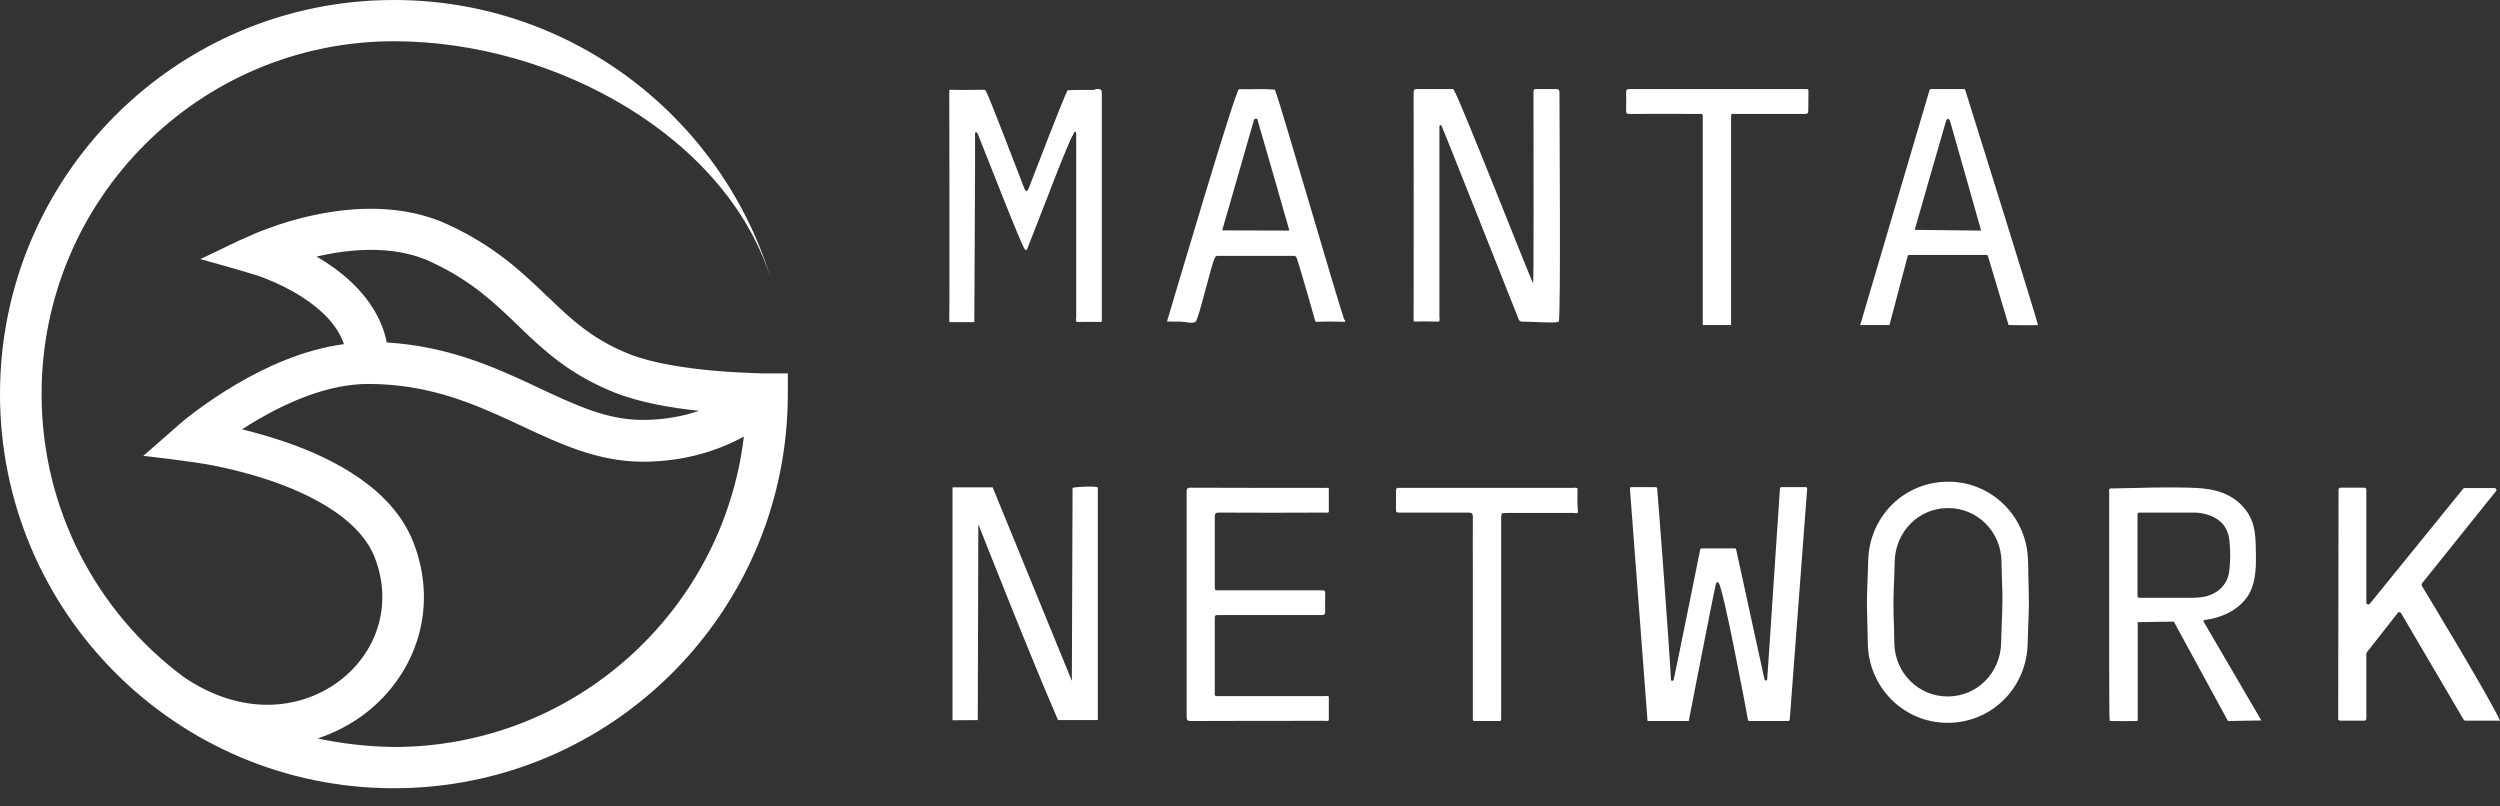
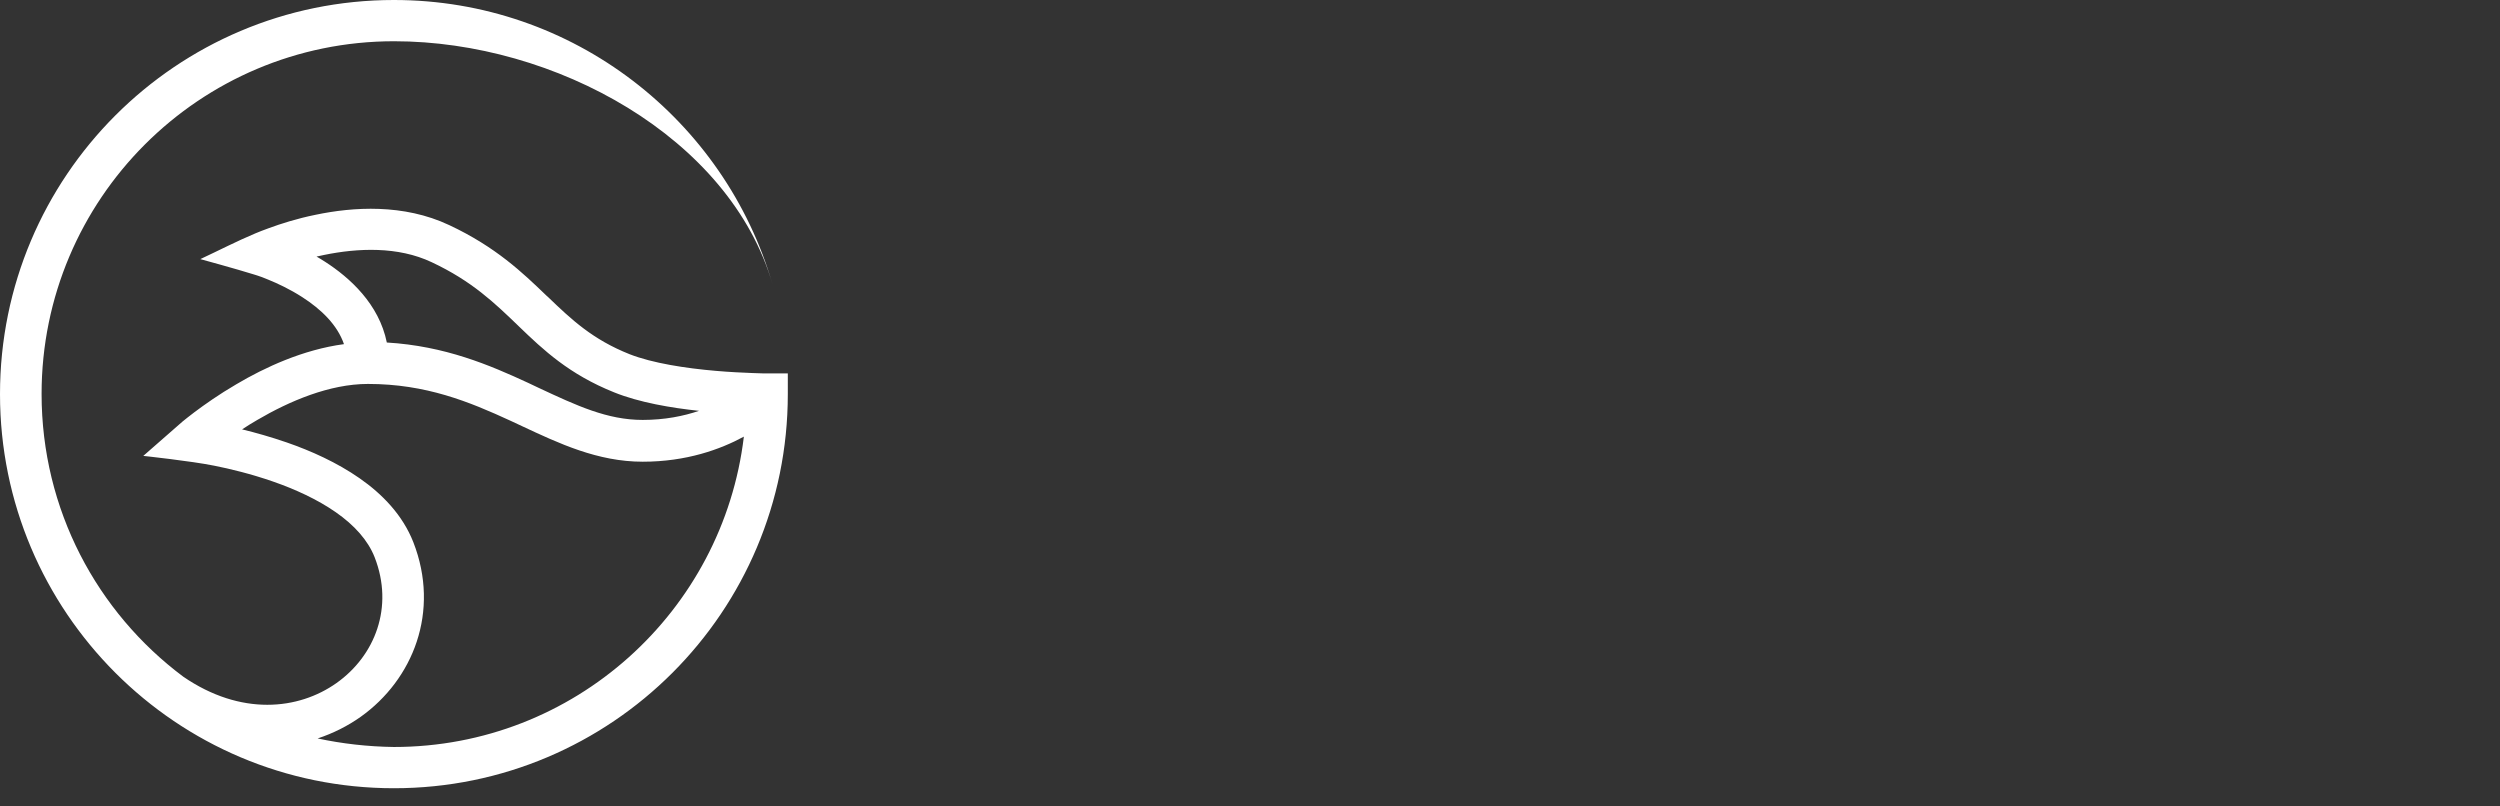
<svg xmlns="http://www.w3.org/2000/svg" width="1219" height="393" viewBox="0 0 1219 393" fill="none">
  <rect x="0" y="0" width="1219" height="393" fill="#333333" stroke="none" />
  <g clip-path="url(#clip0_32_2)">
    <path fill-rule="evenodd" clip-rule="evenodd" d="M89.348 329.942C47.375 298.578 20.278 248.52 20.278 192.082C20.278 97.105 97.23 20.112 192.156 20.112C270.525 20.112 355.976 66.981 376.698 138.657C353.498 58.653 279.645 0 192.068 0C85.984 0 0 86.03 0 192.172C0 298.313 85.984 384.343 192.068 384.343C298.152 384.343 384.137 298.313 384.137 192.172V182.071H373.599C373.244 182.071 372.801 182.071 372.181 182.071C370.942 182.071 369.171 181.982 366.869 181.894C362.352 181.716 356.066 181.451 348.981 180.83C334.548 179.59 318.166 177.109 306.92 172.68C288.944 165.503 278.76 155.934 267.16 144.77L266.452 144.151C254.851 132.987 241.745 120.406 219.076 109.774C196.762 99.231 172.055 100.914 153.903 104.724C144.693 106.585 136.812 109.154 131.233 111.192C128.4 112.166 126.186 113.141 124.592 113.761C115.471 117.571 106.616 122.178 97.672 126.342C97.672 126.342 115.205 131.127 123.972 133.873C124.326 133.962 124.769 134.139 125.389 134.316C126.717 134.759 128.577 135.379 130.79 136.353C135.395 138.214 141.416 141.049 147.35 144.86C156.736 150.884 164.528 158.504 167.717 167.807C147.793 170.464 129.108 179.147 115.205 187.386C106.704 192.349 99.709 197.31 94.75 201.032C92.271 202.892 90.323 204.486 88.994 205.55C87.843 206.524 69.867 222.294 69.867 222.294C69.867 222.294 93.067 224.776 104.491 227.079C112.106 228.585 122.378 231.066 133.093 234.788C143.808 238.509 154.699 243.47 163.732 249.761C172.763 256.052 179.406 263.405 182.682 271.734C192.156 296.009 182.858 319.754 164.086 333.044C145.578 346.157 117.508 349.258 89.348 329.942ZM154.877 360.067C162.403 357.585 169.487 354.042 175.864 349.523C201.367 331.36 214.738 298.225 201.543 264.379C196.319 251.089 186.401 240.901 175.331 233.193C164.263 225.484 151.6 219.814 139.823 215.738C132.119 213.081 124.592 210.954 118.039 209.359C120.341 207.854 122.821 206.259 125.477 204.753C141.063 195.627 160.632 187.21 179.406 187.21C207.742 187.21 228.817 195.893 249.006 205.195C250.866 206.081 252.638 206.879 254.497 207.764C272.472 216.181 291.422 225.131 313.383 225.131C334.724 225.131 351.283 219.106 362.707 212.903C352.524 298.135 280 364.231 192.068 364.231C179.316 364.054 166.831 362.636 154.877 360.067ZM340.835 200.323C333.307 202.892 324.098 204.753 313.383 204.753C296.115 204.753 281.328 197.842 262.555 189.071C260.873 188.273 259.191 187.476 257.507 186.678C238.734 177.995 216.951 168.693 188.615 167.009C184.807 148.226 170.55 135.379 158.419 127.583C157.09 126.697 155.673 125.899 154.346 125.102C155.585 124.836 156.824 124.57 158.064 124.304C174.446 120.938 194.016 120.052 210.487 127.848C230.146 137.062 241.214 147.783 252.726 158.859L253.081 159.212C264.946 170.642 277.52 182.515 299.392 191.285C311.613 196.247 327.375 198.905 340.835 200.323Z" fill="white" />
-     <path d="M77.04 68.222C77.306 67.957 77.483 67.779 77.749 67.602L77.04 68.222ZM69.513 320.818C69.248 320.641 68.982 320.375 68.805 320.109L69.513 320.818ZM175.155 149.379C174.89 149.202 174.624 148.936 174.535 148.671L175.155 149.379ZM170.905 237.181C170.64 237.003 170.374 236.826 170.197 236.65L170.905 237.181ZM171.348 237.447L172.056 237.978C171.791 237.8 171.525 237.624 171.348 237.447ZM1181.01 284.403L1217.05 239.485C1217.32 239.218 1217.32 238.776 1217.14 238.509C1216.96 238.155 1216.61 237.978 1216.25 237.978H1201.73C1201.47 237.978 1201.2 238.067 1201.02 238.333L1155.51 294.415C1155.24 294.77 1154.8 294.858 1154.45 294.681C1154.09 294.593 1153.83 294.15 1153.83 293.796V238.776C1153.83 238.243 1153.38 237.8 1152.85 237.8H1141.25C1140.72 237.8 1140.28 238.243 1140.28 238.776L1140.1 350.41C1140.1 350.677 1140.19 350.942 1140.37 351.118C1140.54 351.296 1140.81 351.385 1141.07 351.385H1152.85C1153.38 351.385 1153.83 350.942 1153.83 350.41V318.78C1153.83 318.604 1153.91 318.337 1154 318.161L1169.15 298.845C1169.32 298.58 1169.68 298.492 1169.94 298.492C1170.3 298.492 1170.56 298.668 1170.74 298.935L1201.29 350.942C1201.47 351.208 1201.73 351.385 1202.09 351.385H1219C1214.31 340.842 1184.38 291.403 1180.83 285.555C1180.75 285.112 1180.83 284.758 1181.01 284.403ZM880.557 237.535H868.601C868.248 237.535 867.982 237.8 867.893 238.155L861.695 331.184C861.695 331.539 861.429 331.804 861.074 331.804C860.721 331.804 860.366 331.627 860.366 331.273L846.552 267.924C846.464 267.571 846.199 267.393 845.844 267.393H829.727C829.374 267.393 829.108 267.659 829.019 267.924C827.957 273.151 819.722 314.262 816.091 331.449C816.003 331.804 815.737 331.982 815.382 331.982C815.029 331.982 814.762 331.716 814.762 331.361C813.7 311.515 808.652 245.155 808.033 238.155C808.033 237.8 807.678 237.535 807.325 237.535C805.11 237.535 797.849 237.535 795.458 237.535C795.281 237.535 795.104 237.624 794.927 237.712C794.838 237.89 794.75 238.067 794.75 238.243L803.34 351.562C803.34 351.562 803.516 351.208 803.428 351.562C803.516 351.739 803.871 351.562 803.871 351.562H823.44C823.44 351.562 835.484 289.542 836.723 284.493C836.812 284.227 836.988 284.05 837.166 283.961C837.431 283.872 837.697 283.961 837.964 284.138C840.177 286.264 851.157 344.562 852.308 350.942C852.397 351.296 852.662 351.562 853.017 351.562H871.967C872.32 351.562 872.587 351.296 872.675 350.942L881.176 238.243C881.176 238.067 881.088 237.89 880.998 237.712C880.91 237.624 880.733 237.535 880.557 237.535ZM535.206 43.414C536.888 43.414 537.242 43.858 537.242 45.452C537.242 46.072 537.242 46.693 537.242 47.401V53.781C537.242 54.578 537.242 55.287 537.242 56.084V63.615C537.242 64.501 537.242 65.387 537.242 66.273V80.272C537.242 81.246 537.242 82.221 537.242 83.195V98.08C537.242 99.055 537.242 100.029 537.242 101.092V118.458C537.242 119.344 537.242 120.318 537.242 121.204V129.09C537.242 129.887 537.242 130.773 537.242 131.571V138.481C537.242 139.19 537.242 139.899 537.242 140.607V144.506C537.242 145.127 537.242 145.658 537.242 146.277V149.379C537.242 152.214 537.242 154.252 537.242 155.137C537.242 155.758 537.509 156.467 536.976 156.998C532.991 156.91 529.007 156.91 525.022 156.998C524.403 156.379 524.756 155.492 524.756 154.784V66.716C524.756 66.096 524.756 65.564 524.756 64.944C524.668 64.324 524.313 64.235 523.783 64.412L523.695 64.678C523.605 64.855 523.605 65.033 523.428 65.21C523.252 65.476 523.34 65.741 523.074 66.007C522.454 66.539 517.938 77.525 513.245 89.575L511.385 94.448C506.337 107.383 501.468 119.964 501.113 120.761C500.493 122.002 500.67 122.356 499.696 121.559C498.28 120.318 480.658 74.867 476.762 65.298C476.584 64.767 475.965 64.147 475.61 64.59C475.522 64.767 475.433 64.944 475.433 65.21V80.981C475.433 98.435 475.079 148.936 475.079 156.201V157.088H473.751C473.485 157.088 473.13 157.088 472.865 157.088H470.652C470.209 157.088 469.854 157.088 469.412 157.088H465.869C464.807 157.088 464.01 157.088 463.568 157.088C463.391 157.088 463.125 157.088 462.948 156.91C462.86 156.732 462.86 156.644 462.86 156.467C462.948 153.189 462.948 143.709 462.948 131.393V101.89C462.948 100.827 462.948 99.763 462.948 98.7V92.41C462.948 73.538 462.86 55.11 462.86 44.389V44.212C462.86 44.035 462.948 43.946 463.036 43.857C463.125 43.769 463.301 43.769 463.479 43.769C465.161 43.769 466.932 43.857 468.704 43.857L479.064 43.769C479.861 43.769 480.658 43.68 480.834 44.743C481.898 45.895 496.243 83.638 499.431 91.79C500.405 94.27 501.201 92.941 501.822 91.258C502.795 88.6 519.089 46.338 520.063 45.187L520.151 45.098V45.009C520.241 44.655 520.241 44.389 520.506 44.123C520.772 43.946 523.074 43.857 525.908 43.857H528.476C528.919 43.857 529.362 43.857 529.804 43.857H533.524C533.965 43.414 534.674 43.414 535.206 43.414ZM689.728 156.822C693.713 156.644 697.609 156.732 701.594 156.822C702.213 156.201 701.859 155.315 701.859 154.606C701.859 124.217 701.859 62.286 701.859 61.666C701.859 61.046 702.213 60.868 702.833 61.134V61.223C703.188 61.489 734.093 139.633 740.29 155.137C740.38 155.67 740.645 156.201 741.088 156.467C741.53 156.822 742.062 156.91 742.593 156.822C745.427 156.732 758.532 157.796 760.038 156.822C761.1 156.024 760.392 57.679 760.392 45.187C760.392 43.857 760.038 43.414 758.622 43.414C755.787 43.503 752.865 43.414 749.942 43.414C747.729 43.414 747.729 43.414 747.729 45.63C747.729 75.665 747.907 137.329 747.552 138.127C747.198 138.481 711.423 47.224 709.121 44.389C709.033 44.389 709.033 44.3 709.033 44.3C709.033 44.212 709.033 44.212 709.033 44.123C708.766 43.149 707.881 43.414 707.261 43.414C701.859 43.414 696.369 43.414 690.967 43.414C689.55 43.414 689.285 43.946 689.285 45.187C689.285 81.867 689.374 118.547 689.285 155.227C689.285 155.758 688.931 156.467 689.728 156.822ZM522.986 237.89C522.986 237.978 522.631 331.982 522.631 331.982L484.023 237.624H464.452C464.452 237.624 464.452 346.157 464.452 351.208L476.762 351.118L477.027 255.609C477.027 255.609 502.442 320.197 515.901 351.118H535.294C535.294 351.118 535.294 238.155 535.294 237.8C535.382 236.826 523.96 237.358 522.986 237.89ZM647.312 339.335C646.869 339.335 646.426 339.423 645.983 339.423H594.004C593.473 339.513 592.942 339.423 592.499 339.247C592.144 338.626 592.322 338.006 592.322 337.297C592.322 325.602 592.322 313.819 592.322 302.123C592.322 299.909 592.322 299.909 594.535 299.909C611.094 299.909 627.654 299.909 644.213 299.909C645.806 299.909 646.249 299.466 646.161 297.959C646.073 295.302 646.161 292.644 646.161 289.985C646.161 287.859 646.161 287.859 643.946 287.859H594.624C592.321 287.859 592.322 287.859 592.322 285.555C592.322 274.393 592.322 263.141 592.322 251.977C592.322 250.294 592.852 249.939 594.447 249.939C611.625 250.028 628.715 250.028 645.895 249.939C646.604 249.939 647.312 250.204 647.931 249.673V238.155C647.489 237.624 646.781 237.89 646.249 237.89C624.288 237.89 602.416 237.89 580.455 237.8C578.773 237.8 578.596 238.421 578.596 239.838C578.596 276.429 578.596 312.932 578.596 349.525C578.596 351.208 579.126 351.562 580.721 351.562C602.504 351.473 624.288 351.473 646.073 351.473C646.692 351.473 647.4 351.739 647.931 351.208C647.931 347.398 647.931 343.5 647.931 339.69C647.755 339.423 647.577 339.335 647.312 339.335ZM881.796 45.718C881.796 43.237 882.062 43.414 879.405 43.414C854.522 43.414 829.639 43.414 804.757 43.414C801.391 43.414 797.938 43.503 794.573 43.414C793.244 43.414 792.89 43.858 792.89 45.098C792.978 47.933 792.978 50.857 792.89 53.692C792.802 55.375 793.421 55.641 794.927 55.553C805.819 55.464 816.799 55.553 827.691 55.553C830.525 55.553 830.259 55.198 830.259 58.033C830.259 73.184 830.259 88.334 830.259 103.485C830.259 120.496 830.259 158.505 830.259 158.505H844.073C844.073 158.505 844.073 89.929 844.073 57.502C844.073 56.882 844.161 56.35 844.161 55.73C844.87 55.376 845.578 55.553 846.287 55.553C857.445 55.553 868.69 55.553 879.848 55.553C881.353 55.553 881.796 55.198 881.708 53.692C881.708 51.034 881.796 48.376 881.796 45.718ZM769.247 238.243C768.627 237.535 767.741 237.89 767.033 237.89C739.051 237.89 711.158 237.89 683.175 237.89C682.821 237.89 682.379 237.89 682.024 237.89C680.962 237.8 680.696 238.243 680.696 239.218C680.696 242.054 680.696 244.977 680.696 247.812C680.696 249.939 680.696 249.939 682.821 249.939C693.89 249.939 704.958 249.939 716.028 249.939C717.621 249.939 718.153 250.294 718.153 251.977C718.064 261.014 718.153 270.051 718.153 279.088C718.153 302.389 718.153 325.691 718.153 348.992C718.153 351.917 717.799 351.562 720.81 351.562C723.643 351.562 726.566 351.562 729.487 351.562C732.144 351.562 731.967 351.917 731.967 349.258C731.967 317.185 731.967 285.113 731.967 253.04C731.967 250.116 731.967 250.116 734.977 250.116C745.781 250.116 756.584 250.116 767.388 250.116C768.096 250.116 768.804 250.471 769.425 249.85C769.07 245.864 769.07 242.054 769.247 238.243ZM1070.15 237.89C1079.71 238.243 1088.65 240.547 1094.85 248.433C1100.08 255.077 1099.9 262.52 1099.99 271.734C1100.08 278.29 1099.54 285.645 1095.74 291.049C1091.04 297.693 1083.07 301.327 1075.1 302.301C1074.57 302.389 1074.31 302.479 1074.4 302.922L1074.57 303.275L1102.64 351.296L1086.35 351.562L1059.96 303.098L1042.34 303.363V306.642C1042.34 307.085 1042.34 307.528 1042.34 307.971V311.161C1042.34 311.78 1042.34 312.401 1042.34 313.022V317.009C1042.34 320.552 1042.34 324.45 1042.34 328.261V332.867C1042.34 336.588 1042.34 340.221 1042.34 343.145V347.752V348.373V351.208C1042.25 351.385 1042.16 351.562 1041.9 351.562C1037.56 351.651 1033.22 351.651 1028.97 351.562C1028.88 351.562 1028.79 351.473 1028.7 351.385C1028.53 351.208 1028.44 340.842 1028.44 326.134V321.615V320.463V293.353V292.023V285.201C1028.44 284.315 1028.44 283.341 1028.44 282.454V276.962C1028.44 276.076 1028.44 275.189 1028.44 274.215V268.899V267.571V261.102V259.862V251.268V250.116V240.282L1028.35 239.307C1028.35 238.952 1028.44 238.686 1028.61 238.421C1029.23 237.978 1030.03 238.155 1030.65 238.155C1043.84 237.89 1057.04 237.358 1070.15 237.89ZM1069.17 249.939H1043.31C1042.43 249.939 1042.25 250.116 1042.25 251.002V290.34C1042.25 291.492 1042.52 291.492 1043.93 291.492C1052.17 291.492 1060.4 291.492 1068.73 291.492C1070.85 291.492 1073.07 291.315 1075.19 290.871C1082.01 289.276 1086.17 284.67 1086.97 278.556C1087.59 273.594 1087.59 268.545 1087.06 263.584C1086.53 257.912 1083.52 253.749 1078.11 251.534C1075.19 250.382 1072.18 249.85 1069.17 249.939ZM655.547 155.936C654.573 154.961 623.048 45.984 621.987 44.832L621.897 44.743V44.566C621.809 44.3 621.809 43.946 621.544 43.68C615.699 43.237 609.943 43.592 604.098 43.503C602.504 43.503 572.841 144.063 569.032 156.732C571.246 156.822 573.46 156.822 575.674 156.822C577.534 156.822 581.341 157.972 582.935 156.91C584.528 155.846 590.993 127.318 592.41 125.723C592.675 124.926 593.207 124.749 594.092 124.749C606.224 124.749 618.443 124.749 630.575 124.749C631.373 124.749 631.992 124.926 632.257 125.723C634.029 130.773 640.937 155.227 640.937 155.227C641.025 155.581 641.113 155.936 641.202 156.201C641.29 156.201 641.29 156.289 641.29 156.289C641.29 156.379 641.29 156.379 641.29 156.467C641.378 156.732 641.556 156.91 641.733 156.91C646.338 156.732 650.942 156.732 655.635 156.91C656.078 156.732 655.99 156.467 655.812 156.201C655.724 156.024 655.635 155.936 655.547 155.936ZM595.951 112.345C597.103 108.358 598.166 104.459 599.317 100.649L611.006 59.983C611.182 59.451 611.272 59.008 611.449 58.476C611.537 58.122 611.98 57.856 612.333 57.856C612.776 57.768 613.131 58.033 613.219 58.476C613.309 58.742 613.309 59.008 613.397 59.274C618.443 76.639 623.491 94.093 628.45 111.547C628.539 111.813 628.539 112.079 628.627 112.433L595.951 112.345ZM957.774 43.414C955.559 43.414 943.517 43.414 941.48 43.414C941.214 43.414 940.949 43.592 940.859 43.857L907.033 158.505H921.29L930.234 124.749C930.322 124.483 930.587 124.305 930.854 124.305H968.665C968.93 124.305 969.196 124.483 969.285 124.749C970.259 128.115 979.38 158.505 979.38 158.505C979.38 158.505 993.637 158.681 993.725 158.505C993.814 157.619 960.252 50.148 958.215 43.769C958.127 43.592 957.95 43.414 957.774 43.414ZM965.654 112.433C962.732 112.433 936.964 112.079 933.864 112.079C933.776 112.079 933.688 112.079 933.688 111.99C933.688 111.902 933.598 111.902 933.688 111.813C934.661 108.446 943.96 75.93 948.653 59.805C948.829 59.096 949.184 57.945 949.892 57.945C950.513 57.945 950.866 59.096 951.043 59.717C955.736 75.93 964.945 108.889 965.919 112.167C965.919 112.256 965.919 112.256 965.919 112.345C965.831 112.345 965.743 112.433 965.654 112.433ZM988.854 273.506C988.678 263.229 984.604 253.482 977.343 246.217C970.082 238.952 960.164 234.789 949.892 234.877C928.462 234.877 911.372 251.889 910.929 273.506C910.841 275.544 910.753 278.468 910.663 281.568C910.486 285.998 910.31 290.606 910.31 293.618C910.31 296.807 910.486 301.68 910.575 306.376C910.663 309.211 910.753 311.87 910.753 313.819C910.929 324.096 915.003 333.843 922.264 341.108C929.525 348.373 939.443 352.536 949.715 352.448C971.055 352.448 988.235 335.436 988.678 313.819C988.766 311.78 988.854 308.857 988.943 305.757C989.121 301.327 989.297 296.719 989.297 293.707C989.297 290.518 989.121 285.645 989.031 280.949C989.031 278.114 988.944 275.455 988.854 273.506ZM976.369 293.618C976.369 296.453 976.191 300.883 976.015 305.224C975.926 308.414 975.748 311.427 975.748 313.553C975.395 328.171 963.972 339.601 949.715 339.601C935.458 339.601 923.946 328.171 923.681 313.641C923.681 311.604 923.593 308.945 923.503 306.022C923.326 301.68 923.238 296.719 923.238 293.707C923.238 290.871 923.415 286.441 923.593 282.101C923.681 278.911 923.858 275.986 923.858 273.772C924.212 259.154 935.635 247.724 949.892 247.724C964.149 247.724 975.66 259.154 975.926 273.684C975.926 275.721 976.015 278.38 976.103 281.303C976.281 285.733 976.457 290.694 976.369 293.618Z" fill="white" />
  </g>
  <defs>
    <clipPath id="clip0_32_2">
      <rect width="1219" height="393" fill="white" />
    </clipPath>
  </defs>
</svg>